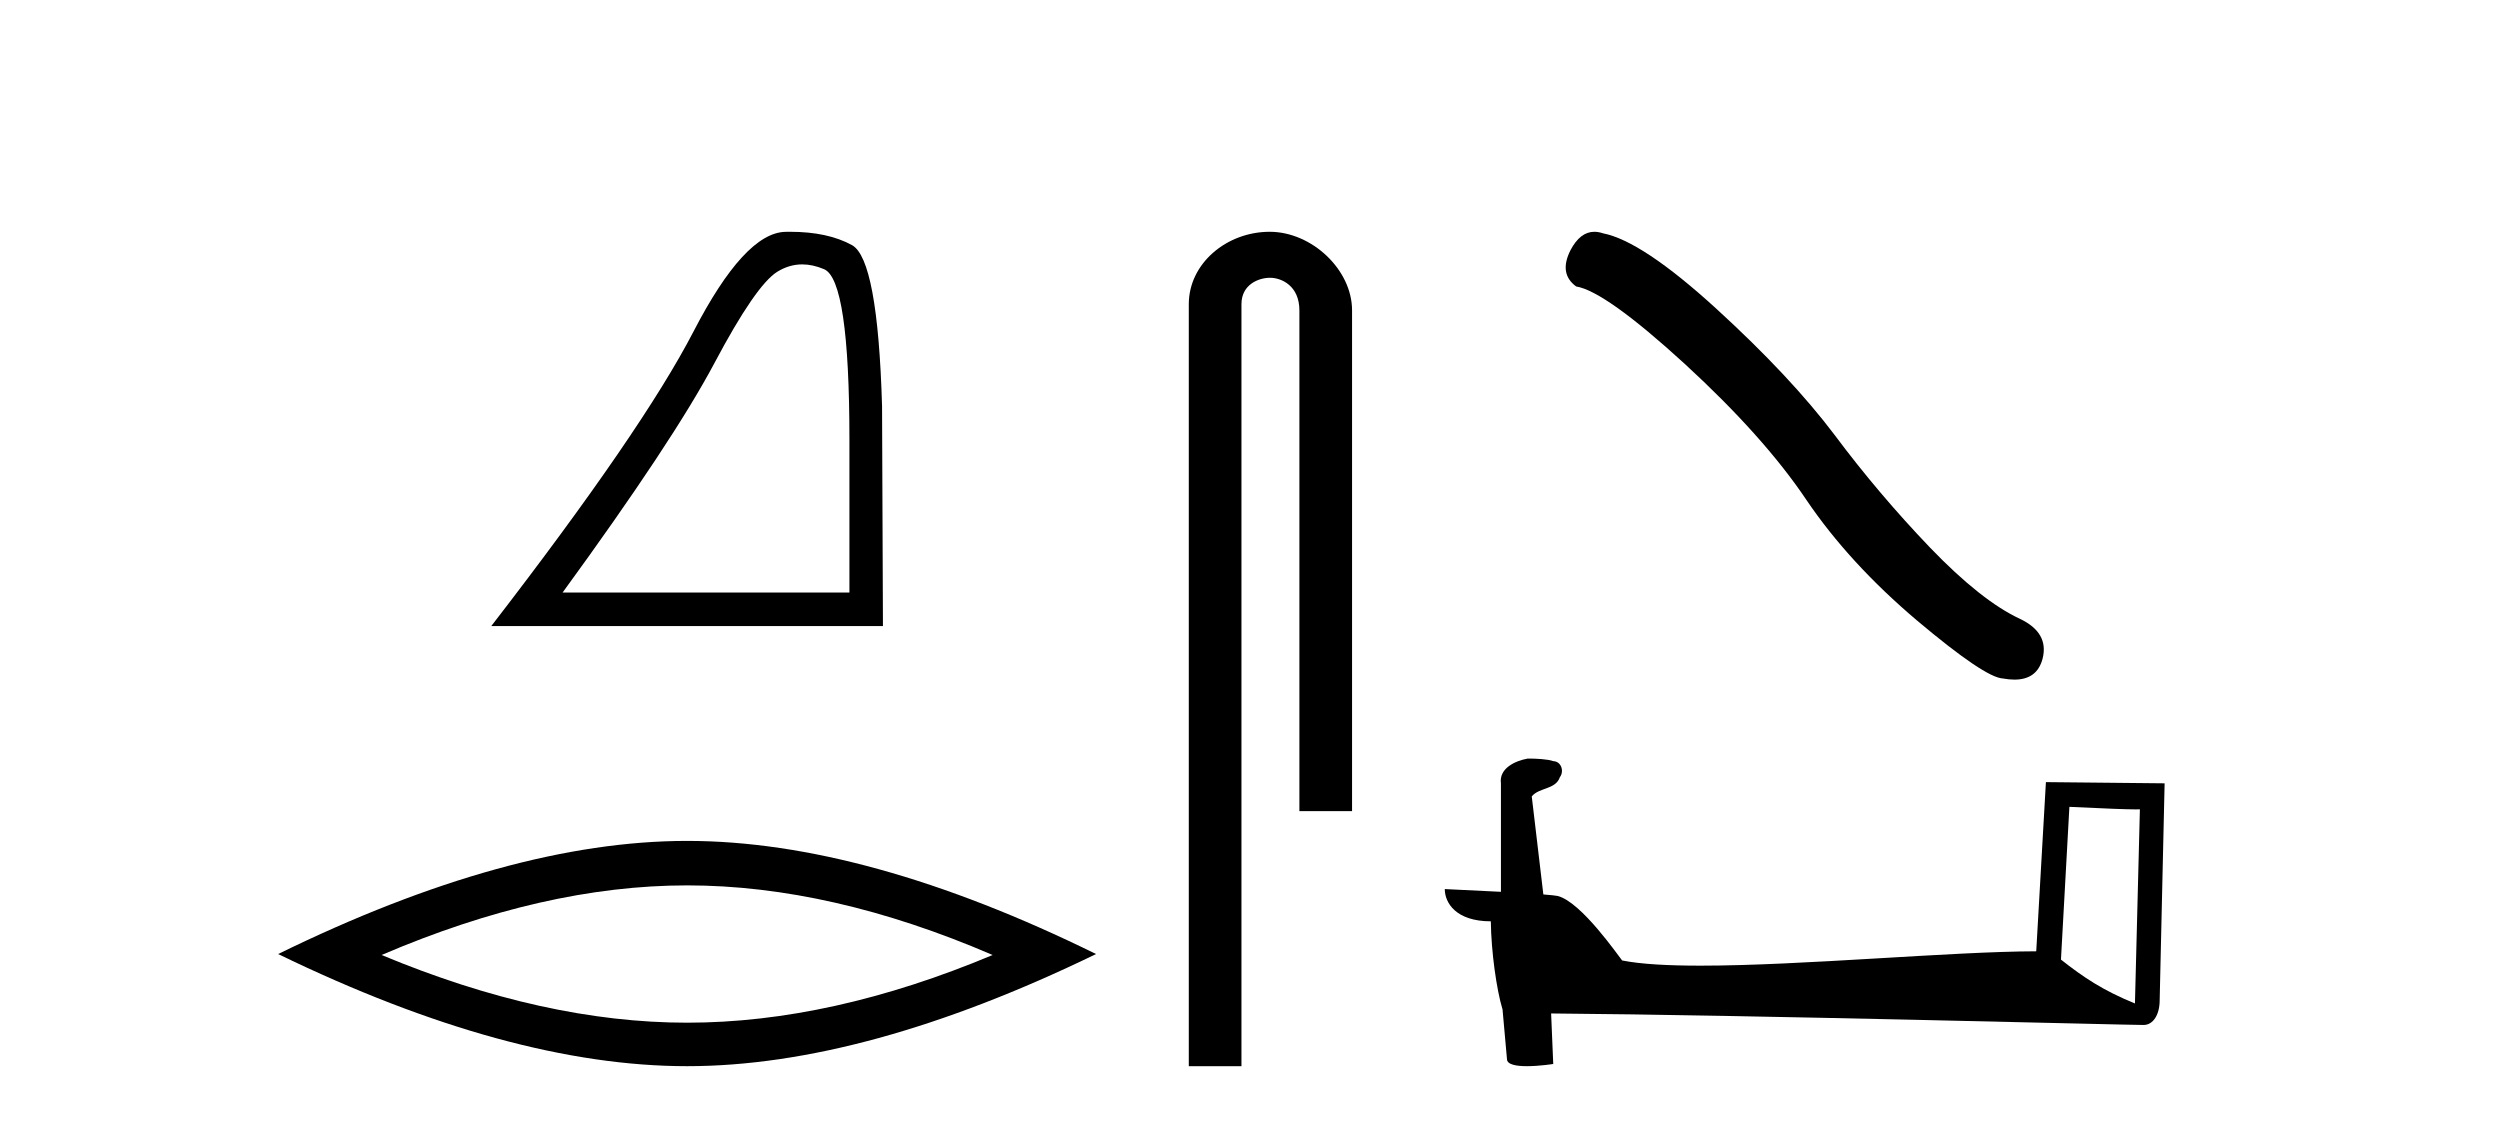
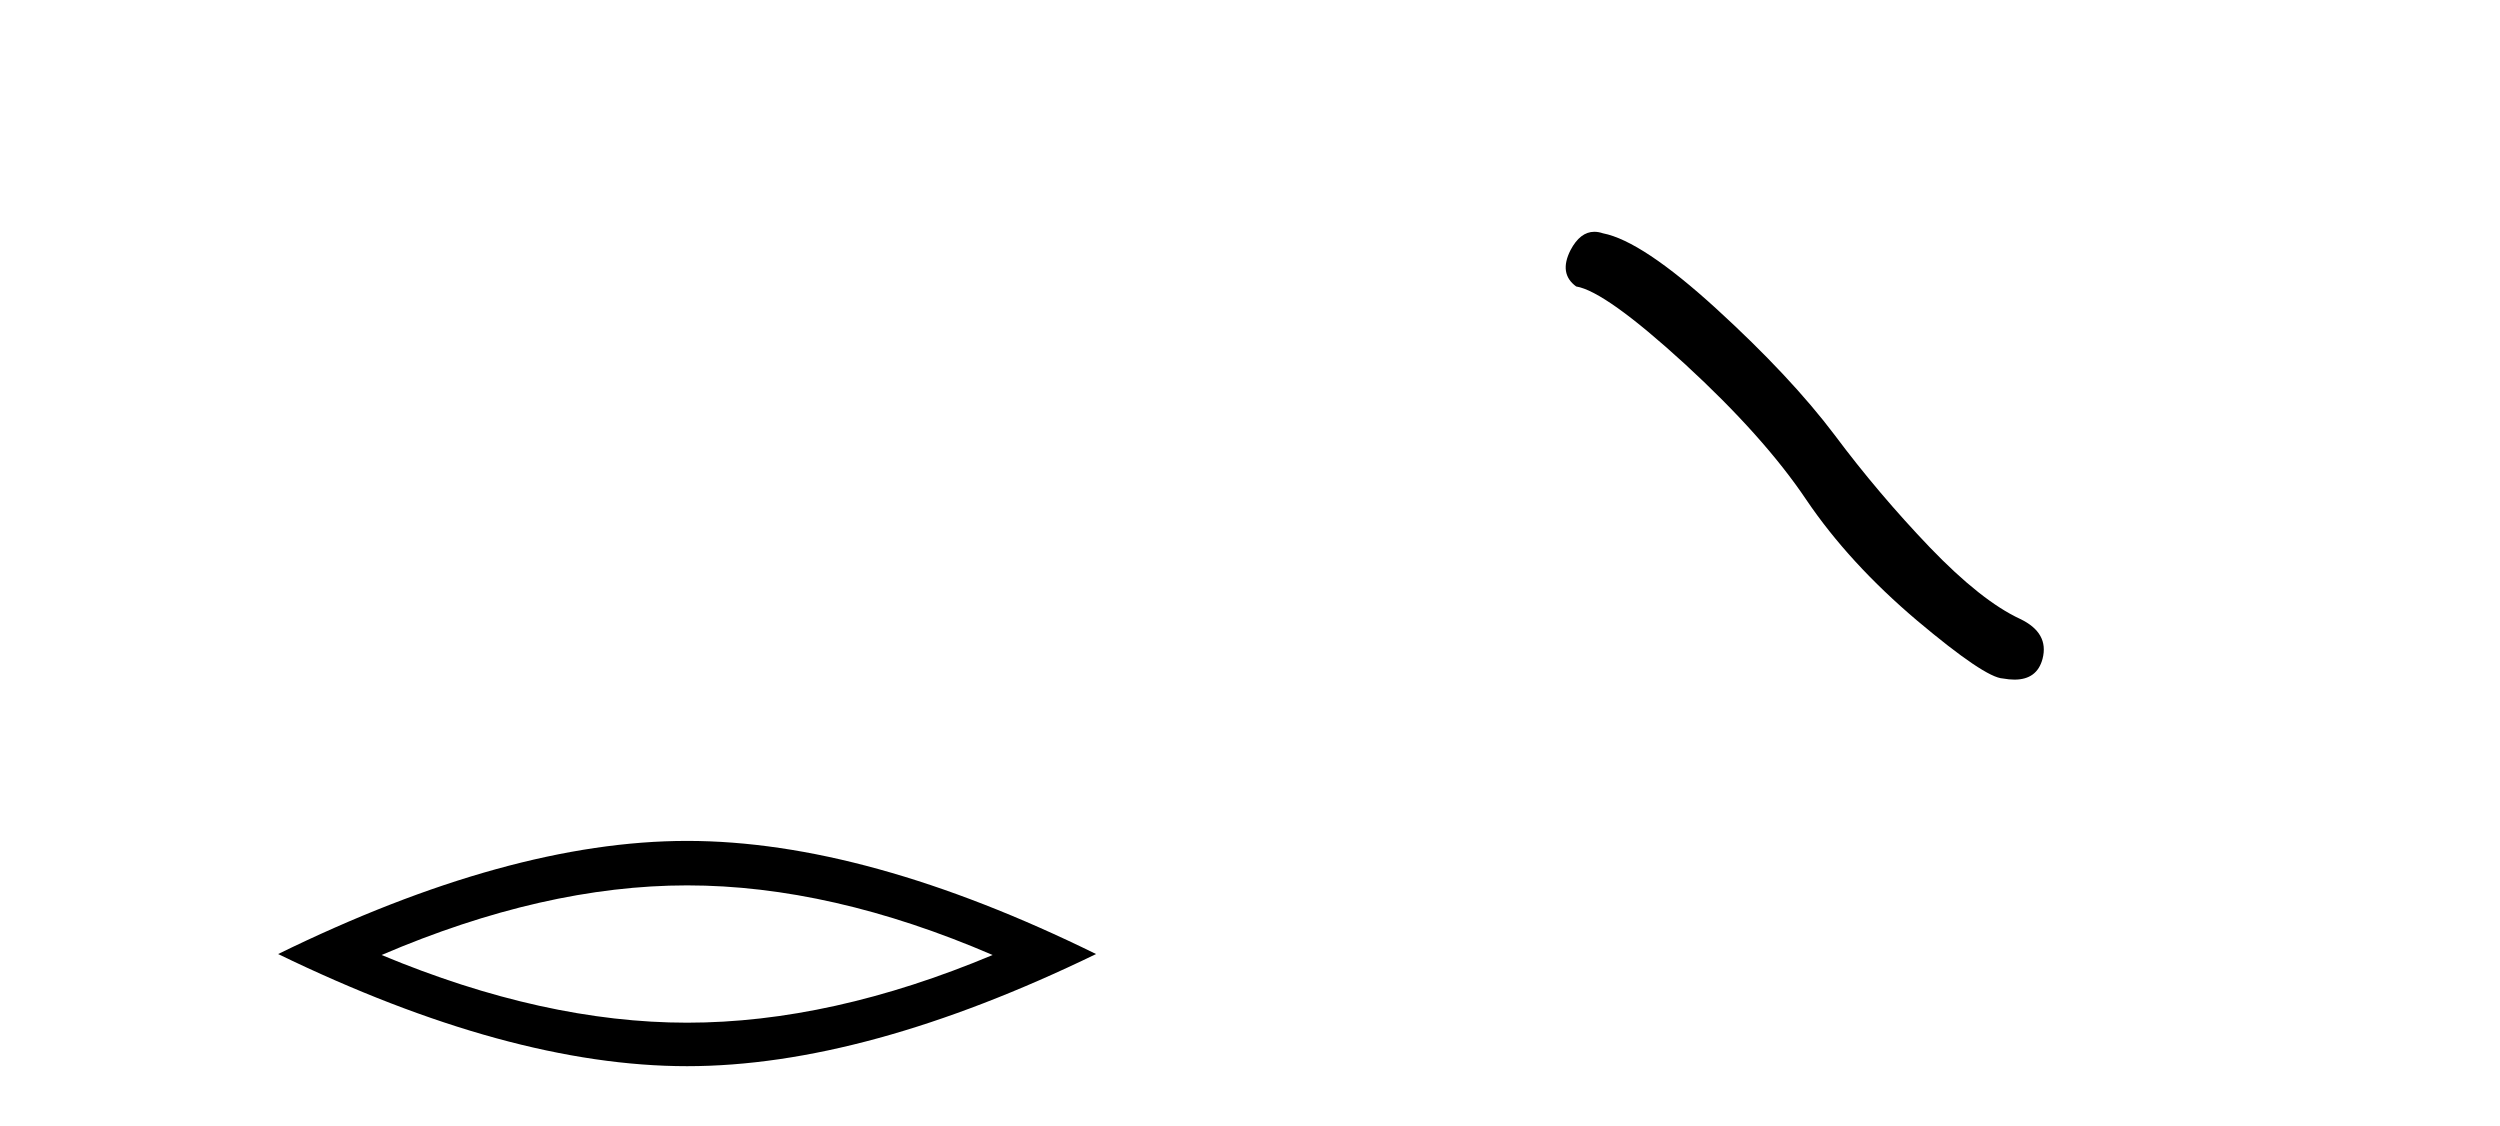
<svg xmlns="http://www.w3.org/2000/svg" width="91.0" height="41.0">
-   <path d="M 29.202 9.624 Q 29.585 9.624 29.997 9.799 Q 30.919 10.189 30.919 16.004 L 30.919 21.569 L 20.478 21.569 Q 24.51 16.036 26.011 13.206 Q 27.512 10.377 28.293 9.892 Q 28.726 9.624 29.202 9.624 ZM 28.758 8.437 Q 28.675 8.437 28.59 8.439 Q 27.105 8.47 25.245 12.065 Q 23.385 15.66 17.883 22.788 L 32.139 22.788 L 32.107 14.785 Q 31.951 9.439 31.013 8.923 Q 30.129 8.437 28.758 8.437 Z" style="fill:#000000;stroke:none" />
  <path d="M 25.011 32.228 Q 30.254 32.228 36.132 34.762 Q 30.254 37.226 25.011 37.226 Q 19.802 37.226 13.89 34.762 Q 19.802 32.228 25.011 32.228 ZM 25.011 30.609 Q 18.535 30.609 10.124 34.727 Q 18.535 38.809 25.011 38.809 Q 31.486 38.809 39.897 34.727 Q 31.521 30.609 25.011 30.609 Z" style="fill:#000000;stroke:none" />
-   <path d="M 46.217 8.437 C 44.648 8.437 43.272 9.591 43.272 11.072 L 43.272 38.809 L 45.189 38.809 L 45.189 11.072 C 45.189 10.346 45.827 10.111 46.229 10.111 C 46.65 10.111 47.298 10.406 47.298 11.296 L 47.298 29.526 L 49.215 29.526 L 49.215 11.296 C 49.215 9.813 47.746 8.437 46.217 8.437 Z" style="fill:#000000;stroke:none" />
  <path d="M 58.035 8.437 Q 57.519 8.437 57.168 9.103 Q 56.732 9.961 57.372 10.427 Q 58.434 10.601 61.329 13.249 Q 64.209 15.896 65.751 18.194 Q 67.307 20.493 69.78 22.587 Q 72.253 24.668 72.907 24.697 Q 73.134 24.738 73.326 24.738 Q 74.147 24.738 74.348 23.984 Q 74.595 23.038 73.533 22.529 Q 72.122 21.875 70.246 19.925 Q 68.369 17.962 66.784 15.838 Q 65.183 13.714 62.478 11.241 Q 59.772 8.769 58.347 8.492 Q 58.184 8.437 58.035 8.437 Z" style="fill:#000000;stroke:none" />
-   <path d="M 75.326 29.369 C 76.679 29.435 77.426 29.462 77.747 29.462 C 77.813 29.462 77.86 29.461 77.892 29.459 L 77.892 29.459 L 77.712 36.526 C 76.55 36.053 75.834 35.573 75.019 34.929 L 75.326 29.369 ZM 55.678 27.612 C 55.639 27.612 55.611 27.612 55.598 27.614 C 55.151 27.696 54.556 27.968 54.634 28.518 C 54.634 29.832 54.634 31.147 54.634 32.462 C 53.757 32.416 52.857 32.375 52.59 32.362 L 52.59 32.362 C 52.59 32.858 52.991 33.536 54.266 33.536 C 54.28 34.654 54.476 36.023 54.686 36.722 C 54.687 36.721 54.688 36.72 54.69 36.719 L 54.854 38.551 C 54.854 38.754 55.201 38.809 55.58 38.809 C 56.036 38.809 56.538 38.729 56.538 38.729 L 56.461 36.89 L 56.461 36.89 C 63.642 36.946 77.346 37.309 78.026 37.309 C 78.377 37.309 78.612 36.932 78.612 36.408 L 78.792 28.513 L 74.471 28.469 L 74.119 34.627 C 70.988 34.636 65.577 35.15 61.899 35.15 C 60.73 35.15 59.736 35.098 59.046 34.961 C 58.906 34.794 57.557 32.827 56.698 32.613 C 56.631 32.597 56.429 32.578 56.178 32.558 C 56.038 31.368 55.897 30.178 55.756 28.989 C 56.025 28.658 56.622 28.748 56.78 28.289 C 56.943 28.074 56.832 27.714 56.539 27.706 C 56.352 27.631 55.875 27.612 55.678 27.612 Z" style="fill:#000000;stroke:none" />
</svg>